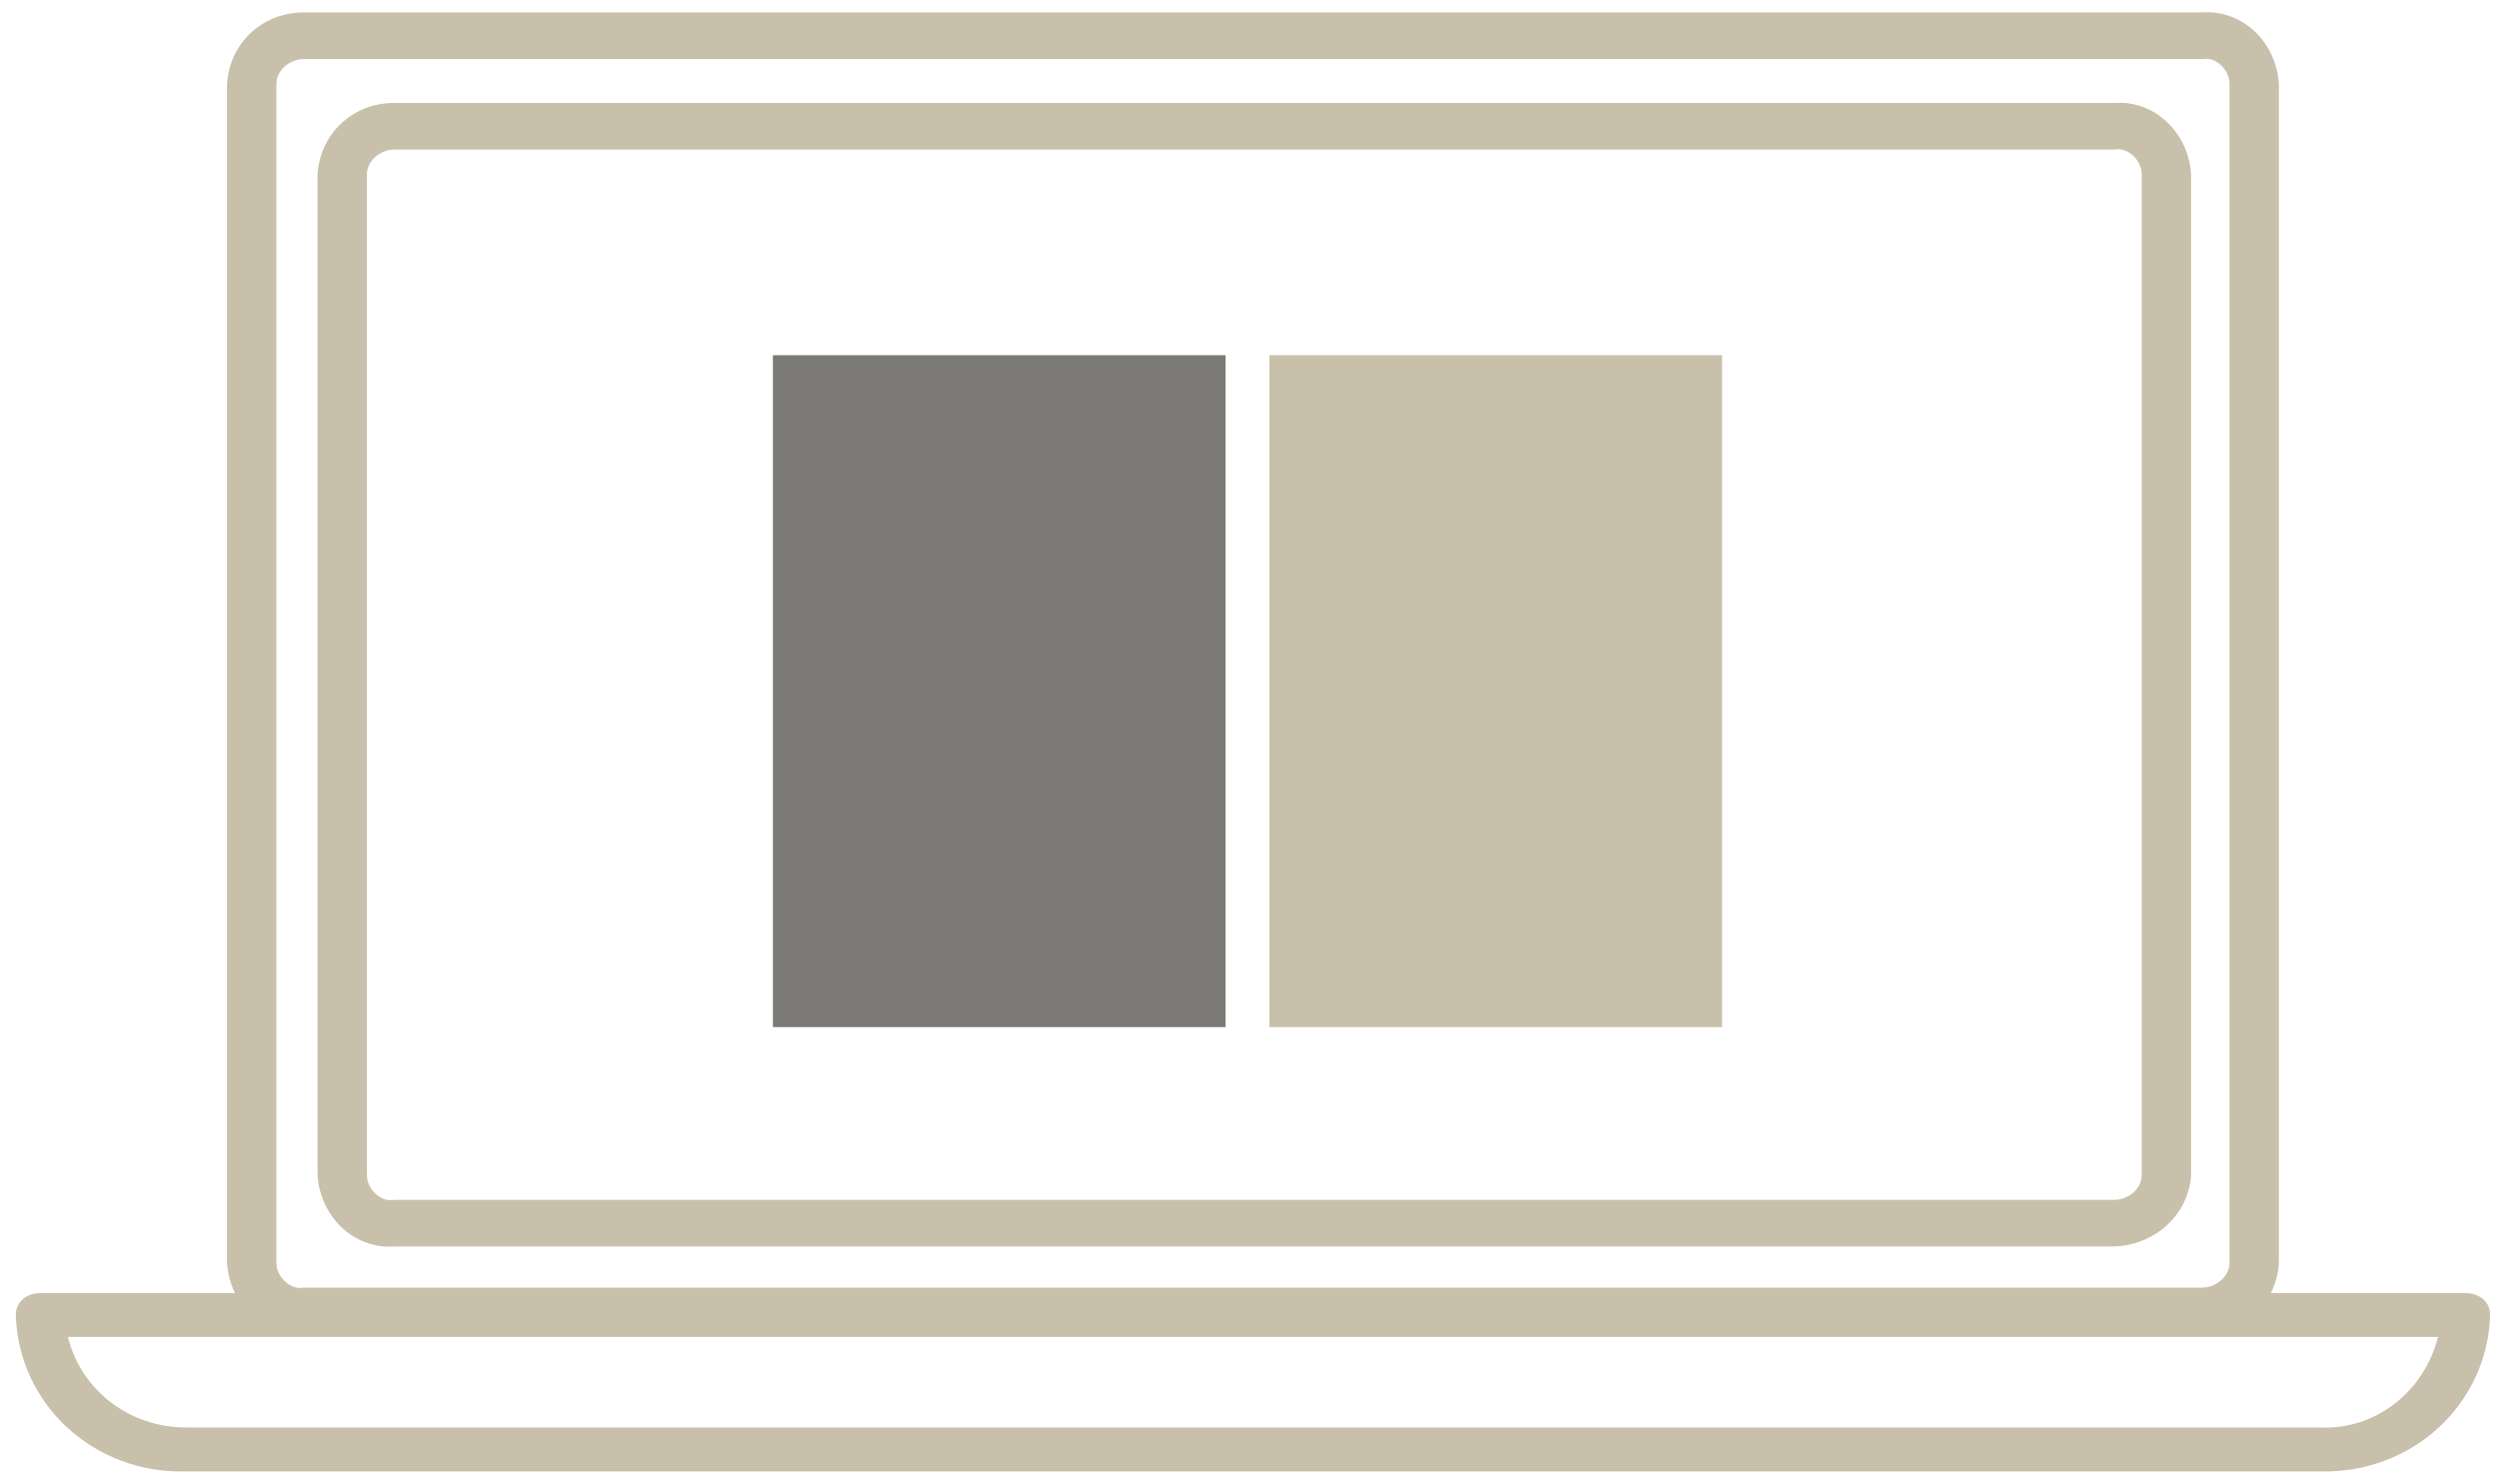
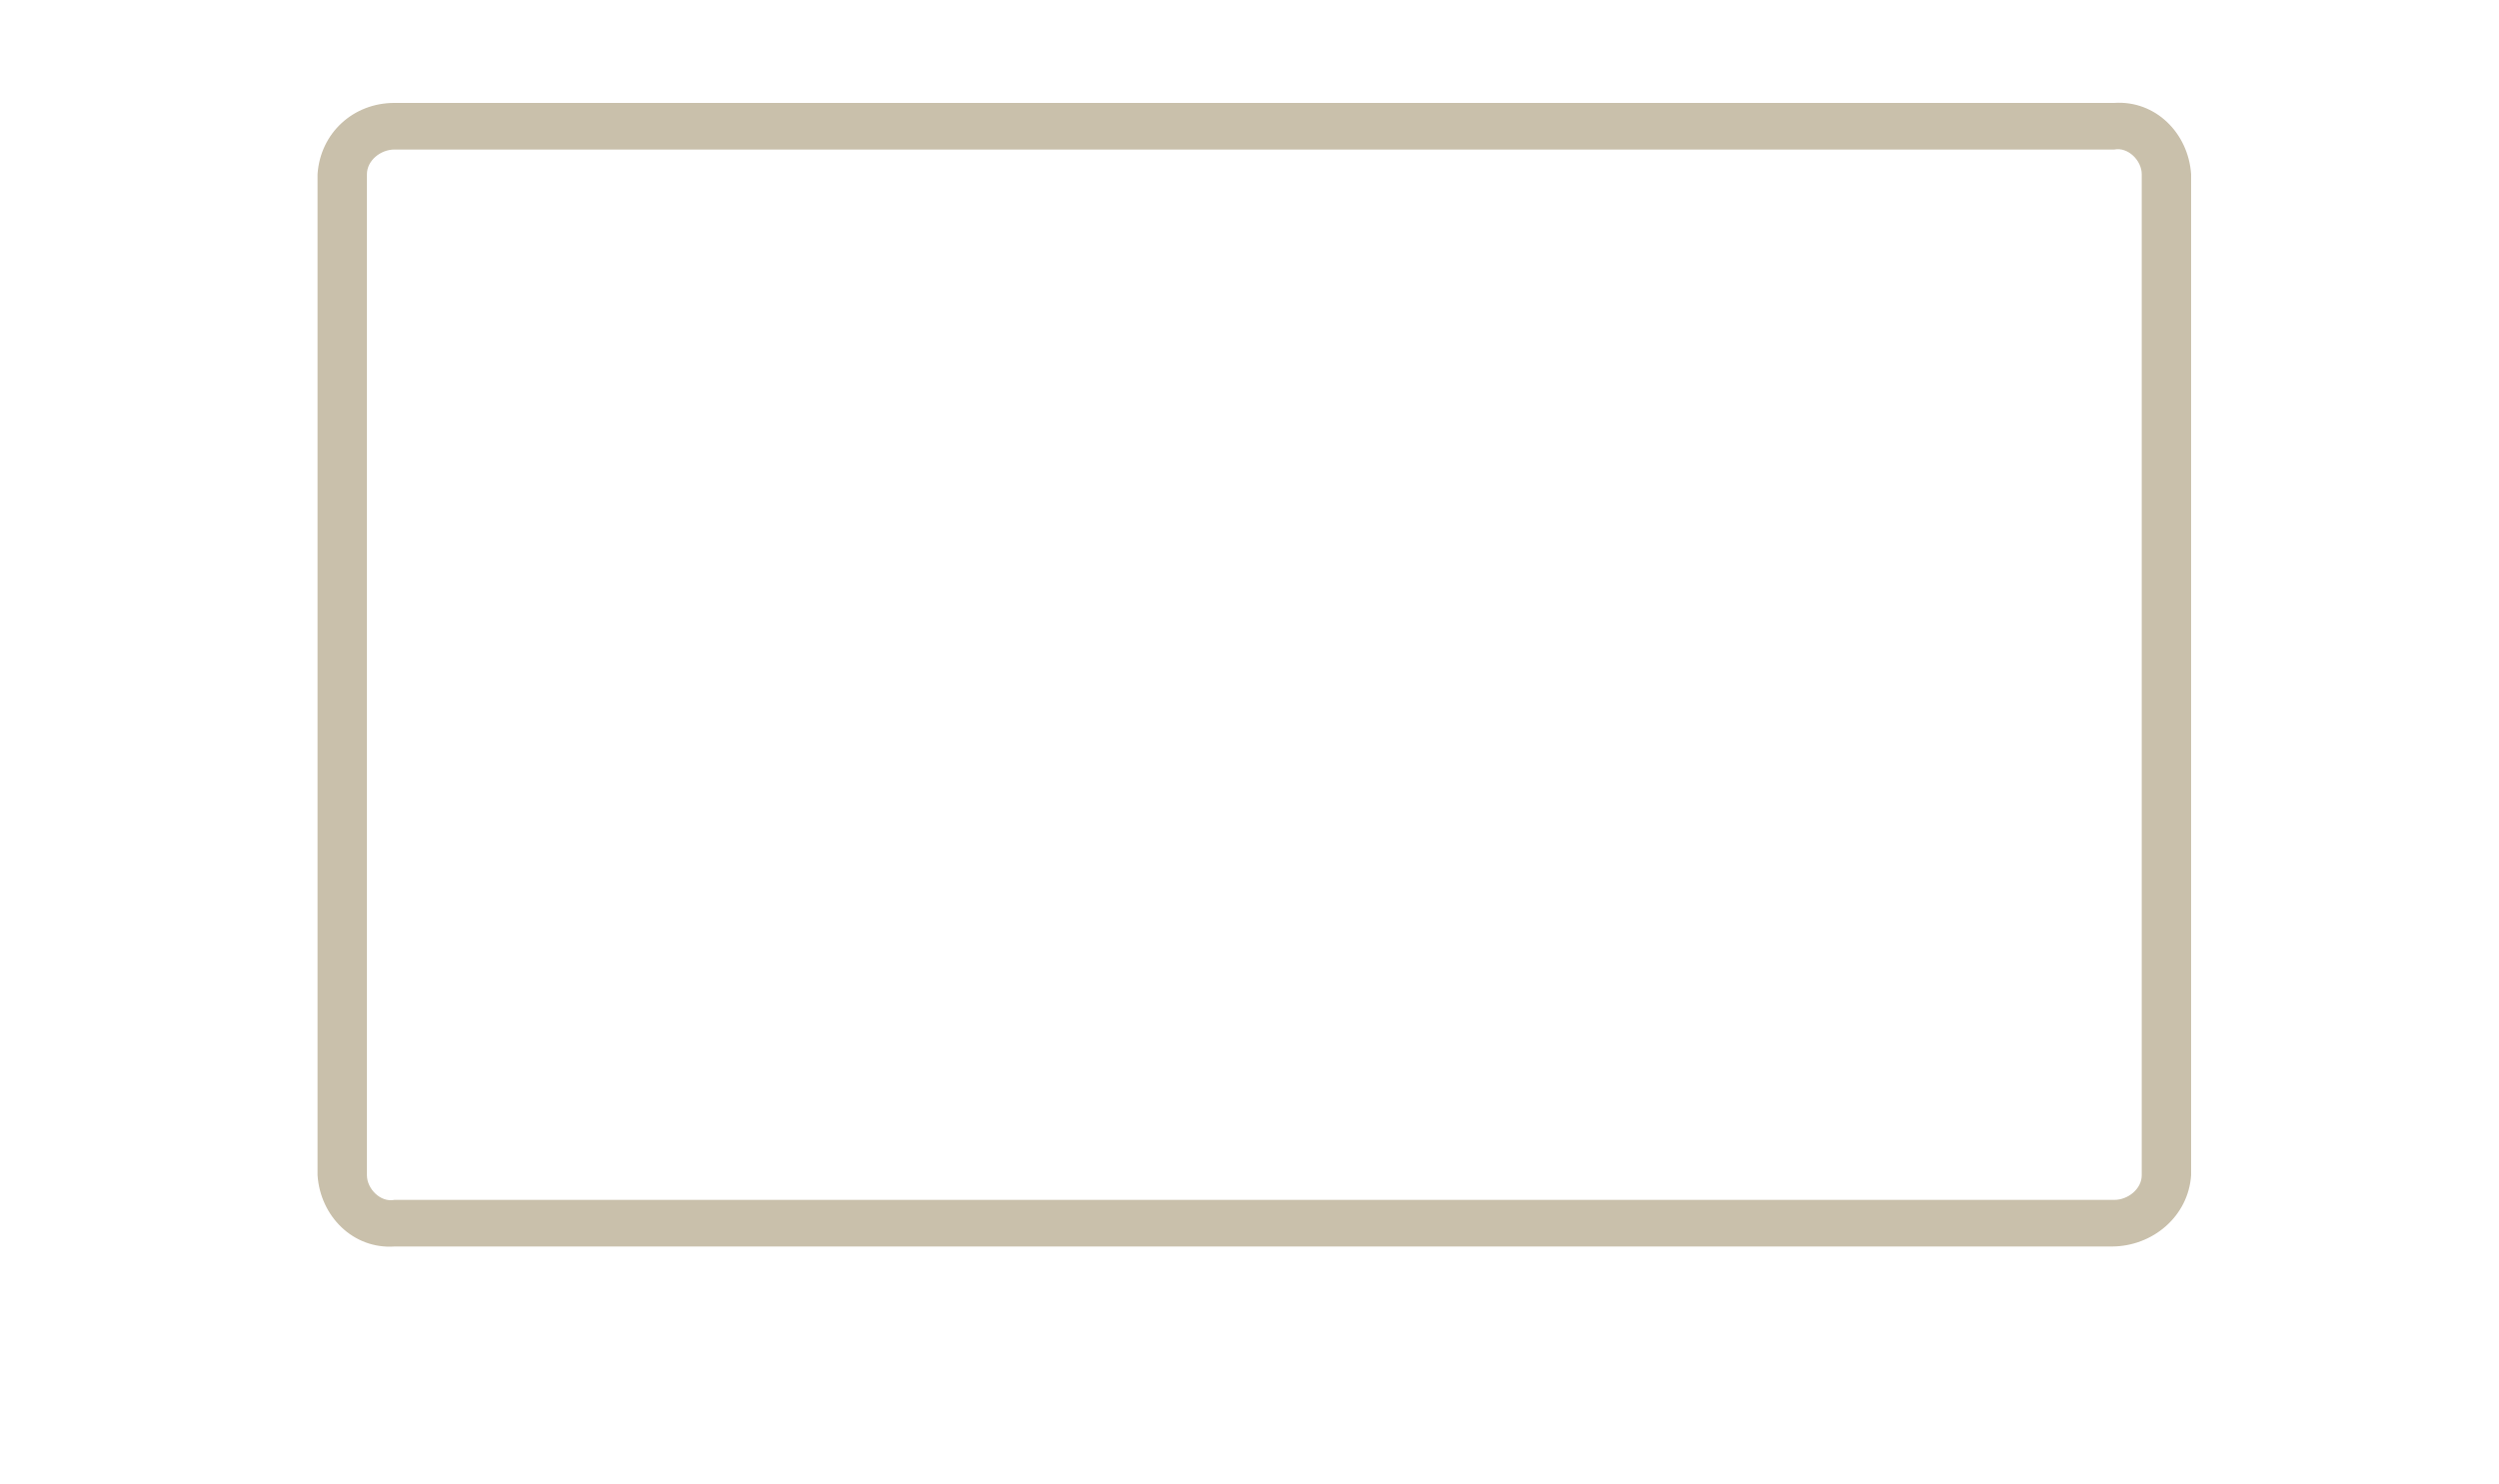
<svg xmlns="http://www.w3.org/2000/svg" version="1.1" id="Layer_1" x="0px" y="0px" viewBox="0 0 91.1 54.1" style="enable-background:new 0 0 91.1 54.1;" xml:space="preserve">
  <style type="text/css">
	.st0{fill:#C9C0AB;}
	.st1{fill:#7B7A76;}
</style>
  <g>
    <g id="Group_109" transform="translate(2.176 387.453)">
-       <path id="Path_11541" class="st0" d="M82.4-333.8H4.6c-3.3,0.1-6.1-2.4-6.2-5.7c0-0.5,0.4-0.8,0.9-0.8h88.4c0.5,0,0.9,0.3,0.9,0.8    C88.5-336.2,85.7-333.7,82.4-333.8 M0.3-338.7c0.5,2,2.3,3.3,4.3,3.3h77.8c2,0.1,3.8-1.3,4.3-3.3H0.3z" />
      <path id="Path_11542" class="st0" d="M74.8-342H12.2c-1.5,0.1-2.7-1.1-2.8-2.6v-36.5c0.1-1.5,1.3-2.6,2.8-2.6h62.7    c1.5-0.1,2.7,1.1,2.8,2.6v36.5C77.6-343.1,76.3-342,74.8-342 M12.2-382c-0.5,0-1,0.4-1,0.9c0,0,0,0,0,0v36.5c0,0.5,0.5,1,1,0.9    c0,0,0,0,0,0h62.7c0.5,0,1-0.4,1-0.9c0,0,0,0,0,0v-36.5c0-0.5-0.5-1-1-0.9H12.2z" />
-       <path id="Path_11543" class="st0" d="M78.1-338.8H8.9c-1.5,0.1-2.7-1.1-2.8-2.6v-43c0.1-1.5,1.3-2.6,2.8-2.6h69.2    c1.5-0.1,2.7,1.1,2.8,2.6v43C80.8-339.9,79.6-338.7,78.1-338.8 M8.9-385.3c-0.5,0-1,0.4-1,0.9c0,0,0,0,0,0v43c0,0.5,0.5,1,1,0.9    c0,0,0,0,0,0h69.2c0.5,0,1-0.4,1-0.9c0,0,0,0,0,0v-43c0-0.5-0.5-1-1-0.9c0,0,0,0,0,0H8.9z" />
-       <path id="Path_11544" class="st1" d="M26-374.5h16.5v24.5H26V-374.5z" />
-       <path id="Path_11563" class="st0" d="M44.1-374.5h16.5v24.5H44.1V-374.5z" />
    </g>
  </g>
</svg>